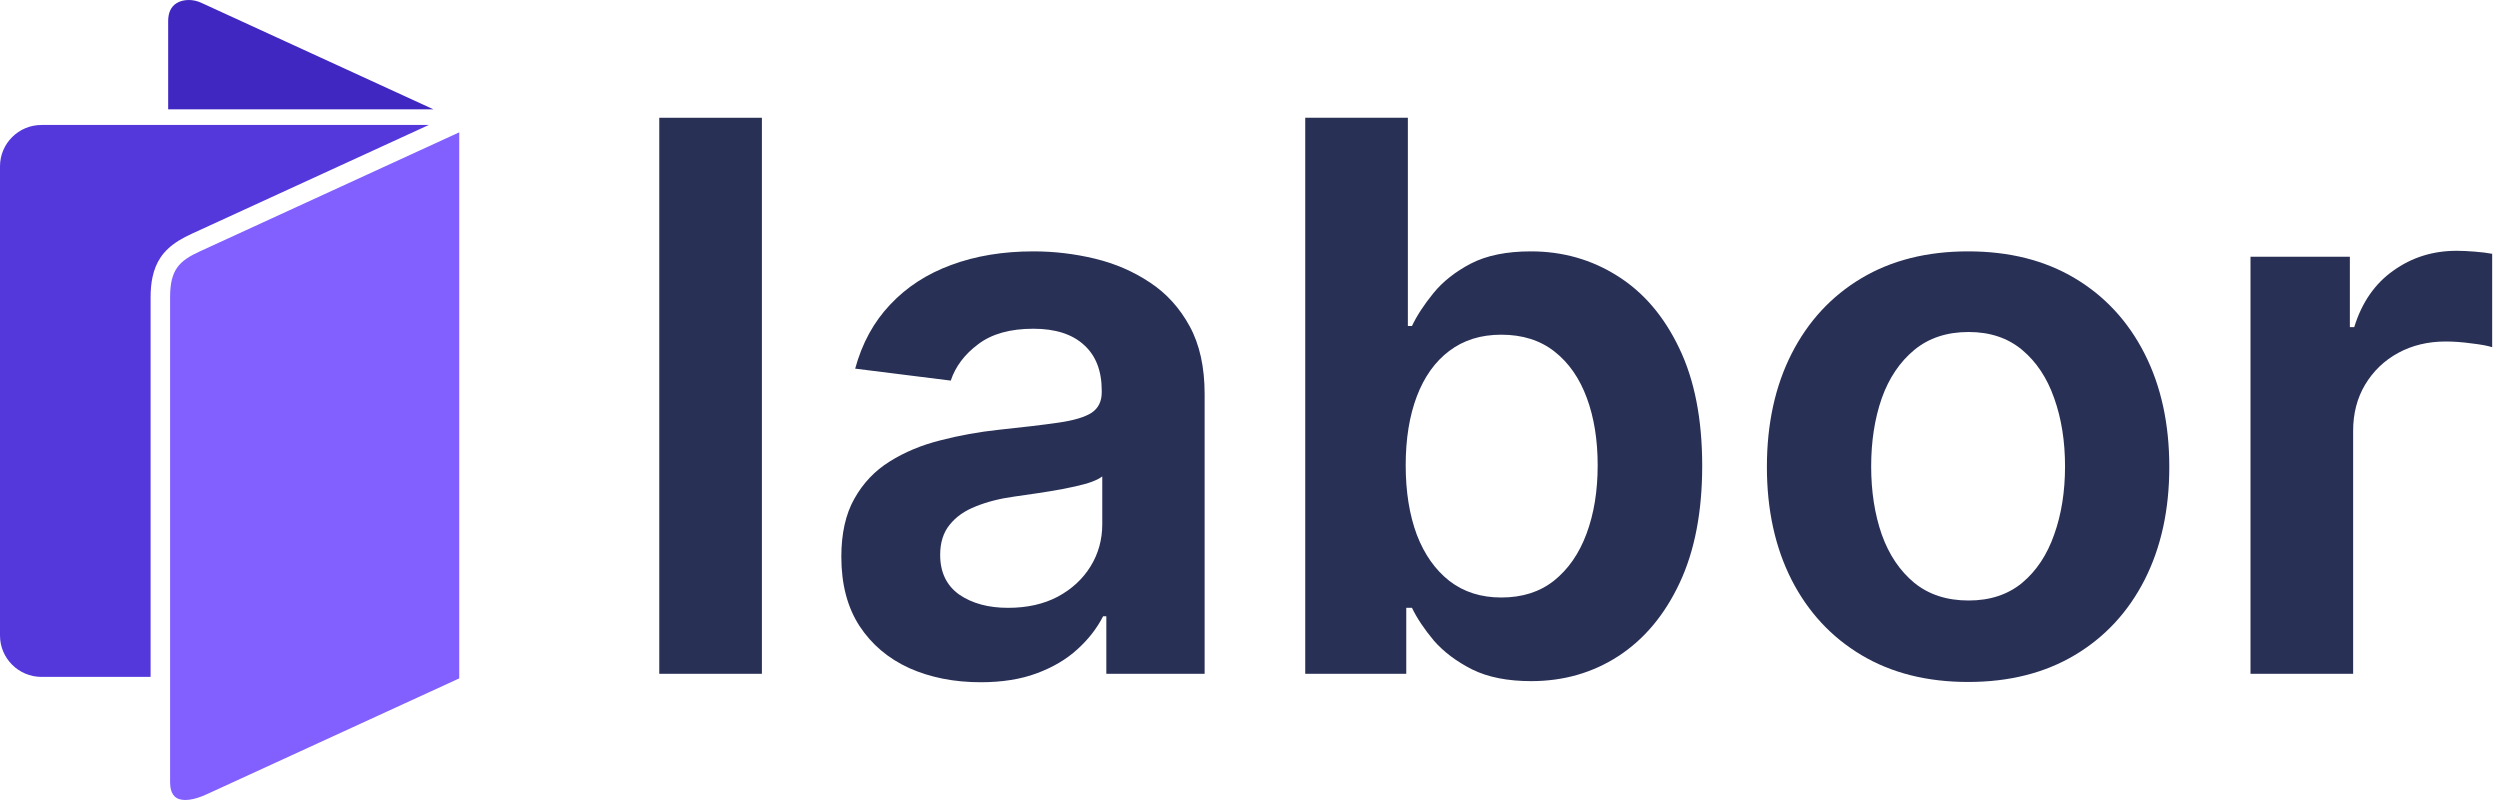
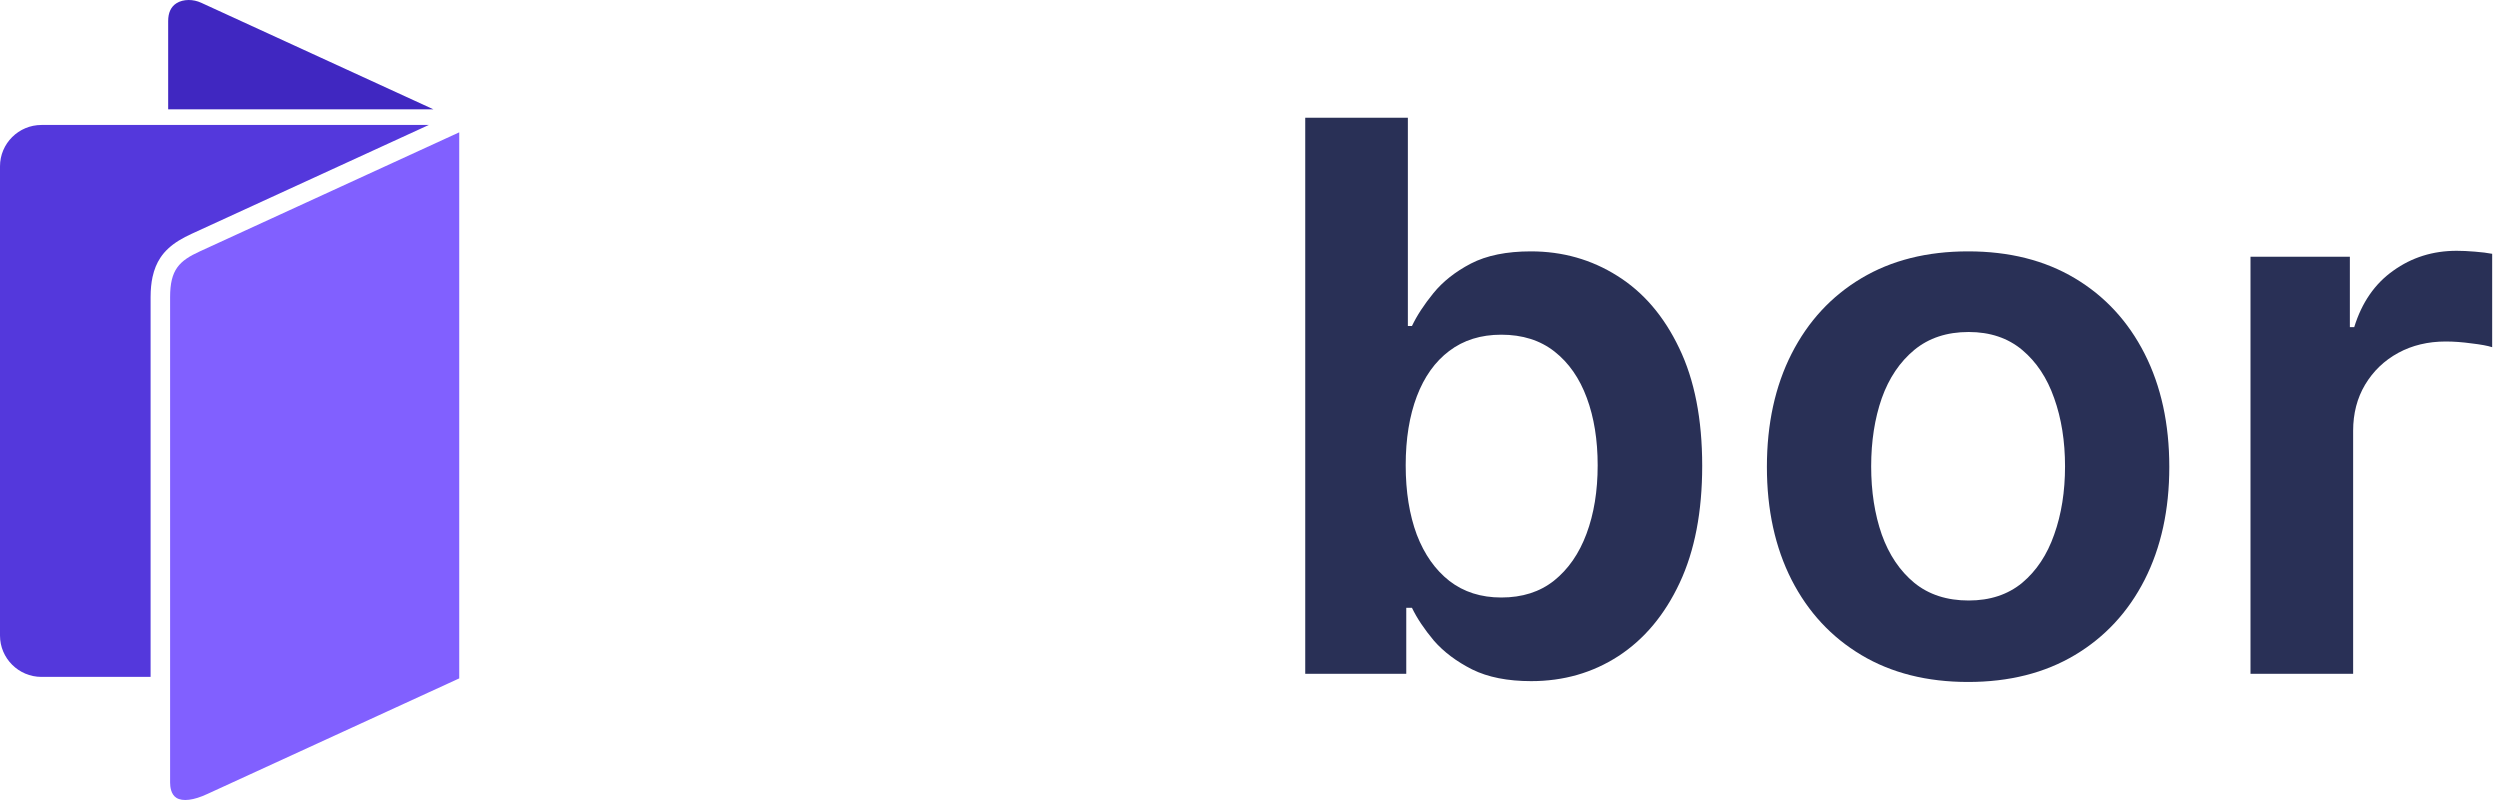
<svg xmlns="http://www.w3.org/2000/svg" width="75" height="24" viewBox="0 0 75 24" fill="none">
  <g clip-path="url(#clip0_2497_46948)">
    <path d="M13.003 3.28H5.045V0.631C5.045 0.382 5.128 0.203 5.293 0.098C5.394 0.033 5.524 0 5.661 0C5.786 0 5.916 0.028 6.034 0.082L13.003 3.28Z" fill="#4027C1" />
    <path d="M12.864 3.749L5.752 7.013C5.475 7.14 5.236 7.279 5.045 7.458C4.956 7.54 4.878 7.631 4.811 7.733C4.704 7.894 4.626 8.082 4.576 8.31C4.538 8.486 4.518 8.686 4.518 8.915V20.307H1.245C0.558 20.307 0 19.75 0 19.067V4.989C0 4.305 0.558 3.749 1.245 3.749H12.864Z" fill="#5438DC" />
    <path d="M13.777 3.97V20.352L13.719 20.378L13.438 20.507L13.37 20.539L12.858 20.773L6.221 23.819C5.814 24.01 5.476 24.052 5.292 23.935C5.127 23.831 5.103 23.602 5.103 23.476V8.913C5.103 8.089 5.378 7.824 5.996 7.541L13.759 3.978L13.778 3.97H13.777Z" fill="#8160FF" />
-     <path d="M22.857 3.533V20.214H19.778V3.533H22.857Z" fill="#293056" />
-     <path d="M29.419 20.467C28.626 20.467 27.912 20.326 27.277 20.043C26.647 19.755 26.15 19.335 25.786 18.781C25.422 18.221 25.24 17.529 25.24 16.704C25.24 16.003 25.37 15.422 25.631 14.961C25.892 14.494 26.245 14.122 26.69 13.845C27.141 13.562 27.649 13.351 28.213 13.21C28.778 13.063 29.365 12.957 29.973 12.892C30.706 12.816 31.298 12.745 31.749 12.68C32.205 12.615 32.536 12.517 32.742 12.387C32.949 12.251 33.052 12.045 33.052 11.768V11.719C33.052 11.127 32.876 10.671 32.523 10.351C32.169 10.025 31.662 9.862 30.999 9.862C30.304 9.862 29.753 10.017 29.346 10.326C28.938 10.63 28.664 10.994 28.523 11.418L25.655 11.059C25.862 10.299 26.212 9.658 26.706 9.137C27.201 8.61 27.811 8.214 28.539 7.948C29.272 7.676 30.092 7.541 30.999 7.541C31.624 7.541 32.24 7.614 32.848 7.76C33.456 7.907 34.008 8.146 34.502 8.477C34.996 8.803 35.392 9.24 35.691 9.789C35.99 10.337 36.139 11.016 36.139 11.825V20.214H33.19V18.488H33.093C32.908 18.851 32.65 19.183 32.319 19.481C31.993 19.78 31.588 20.019 31.105 20.198C30.627 20.377 30.065 20.467 29.419 20.467ZM30.242 18.235C30.812 18.235 31.309 18.124 31.732 17.901C32.156 17.673 32.484 17.369 32.718 16.989C32.952 16.609 33.068 16.188 33.068 15.726V14.293C32.971 14.369 32.816 14.439 32.604 14.505C32.392 14.564 32.156 14.619 31.895 14.668C31.635 14.716 31.374 14.76 31.113 14.798C30.858 14.836 30.633 14.868 30.437 14.896C30.003 14.955 29.617 15.053 29.28 15.189C28.944 15.319 28.68 15.504 28.49 15.743C28.3 15.976 28.205 16.277 28.205 16.647C28.205 17.168 28.395 17.564 28.775 17.836C29.161 18.102 29.65 18.235 30.242 18.235Z" fill="#293056" />
+     <path d="M22.857 3.533V20.214H19.778H22.857Z" fill="#293056" />
    <path d="M39.157 20.214V3.533H42.236V9.78H42.359C42.505 9.471 42.72 9.142 43.002 8.795C43.285 8.447 43.659 8.151 44.126 7.907C44.599 7.663 45.199 7.541 45.926 7.541C46.877 7.541 47.74 7.785 48.517 8.274C49.299 8.762 49.918 9.485 50.374 10.44C50.836 11.396 51.066 12.574 51.066 13.975C51.066 15.354 50.841 16.525 50.39 17.486C49.94 18.447 49.326 19.18 48.549 19.685C47.778 20.184 46.907 20.434 45.935 20.434C45.229 20.434 44.639 20.317 44.167 20.084C43.694 19.845 43.312 19.557 43.018 19.221C42.731 18.878 42.511 18.55 42.359 18.235H42.188V20.214H39.157ZM42.171 13.959C42.171 14.752 42.283 15.447 42.505 16.044C42.733 16.636 43.059 17.097 43.483 17.429C43.912 17.76 44.43 17.925 45.039 17.925C45.669 17.925 46.195 17.757 46.619 17.421C47.048 17.078 47.374 16.609 47.596 16.011C47.819 15.414 47.93 14.73 47.93 13.959C47.93 13.199 47.822 12.525 47.605 11.939C47.387 11.347 47.064 10.883 46.635 10.546C46.206 10.209 45.674 10.041 45.039 10.041C44.425 10.041 43.904 10.204 43.475 10.53C43.051 10.85 42.728 11.304 42.505 11.89C42.283 12.476 42.171 13.166 42.171 13.959Z" fill="#293056" />
    <path d="M59.043 20.459C57.811 20.459 56.743 20.19 55.842 19.652C54.941 19.115 54.243 18.363 53.748 17.396C53.254 16.424 53.007 15.295 53.007 14.008C53.007 12.715 53.254 11.583 53.748 10.611C54.243 9.639 54.941 8.884 55.842 8.347C56.743 7.809 57.811 7.541 59.043 7.541C60.276 7.541 61.343 7.809 62.245 8.347C63.146 8.884 63.844 9.639 64.338 10.611C64.832 11.583 65.079 12.715 65.079 14.008C65.079 15.295 64.832 16.424 64.338 17.396C63.844 18.363 63.146 19.115 62.245 19.652C61.343 20.19 60.276 20.459 59.043 20.459ZM59.06 18.015C59.7 18.015 60.235 17.839 60.664 17.486C61.093 17.127 61.414 16.644 61.626 16.036C61.843 15.428 61.951 14.746 61.951 13.992C61.951 13.237 61.843 12.555 61.626 11.947C61.414 11.339 61.093 10.856 60.664 10.497C60.235 10.139 59.7 9.96 59.06 9.96C58.408 9.96 57.865 10.139 57.43 10.497C56.996 10.856 56.67 11.339 56.453 11.947C56.241 12.555 56.135 13.237 56.135 13.992C56.135 14.746 56.241 15.428 56.453 16.036C56.67 16.644 56.996 17.127 57.43 17.486C57.865 17.839 58.408 18.015 59.06 18.015Z" fill="#293056" />
    <path d="M67.515 20.214V7.703H70.496V9.813H70.627C70.855 9.075 71.246 8.51 71.8 8.119C72.354 7.722 72.986 7.524 73.698 7.524C73.861 7.524 74.043 7.532 74.243 7.549C74.45 7.565 74.624 7.587 74.765 7.614V10.416C74.629 10.372 74.423 10.334 74.146 10.302C73.874 10.264 73.616 10.245 73.372 10.245C72.84 10.245 72.365 10.359 71.946 10.587C71.528 10.815 71.197 11.133 70.953 11.54C70.714 11.942 70.594 12.403 70.594 12.925V20.214H67.515Z" fill="#293056" />
  </g>
  <defs>
    <clipPath id="clip0_2497_46948">
      <rect width="74.765" height="24" fill="white" />
    </clipPath>
  </defs>
</svg>